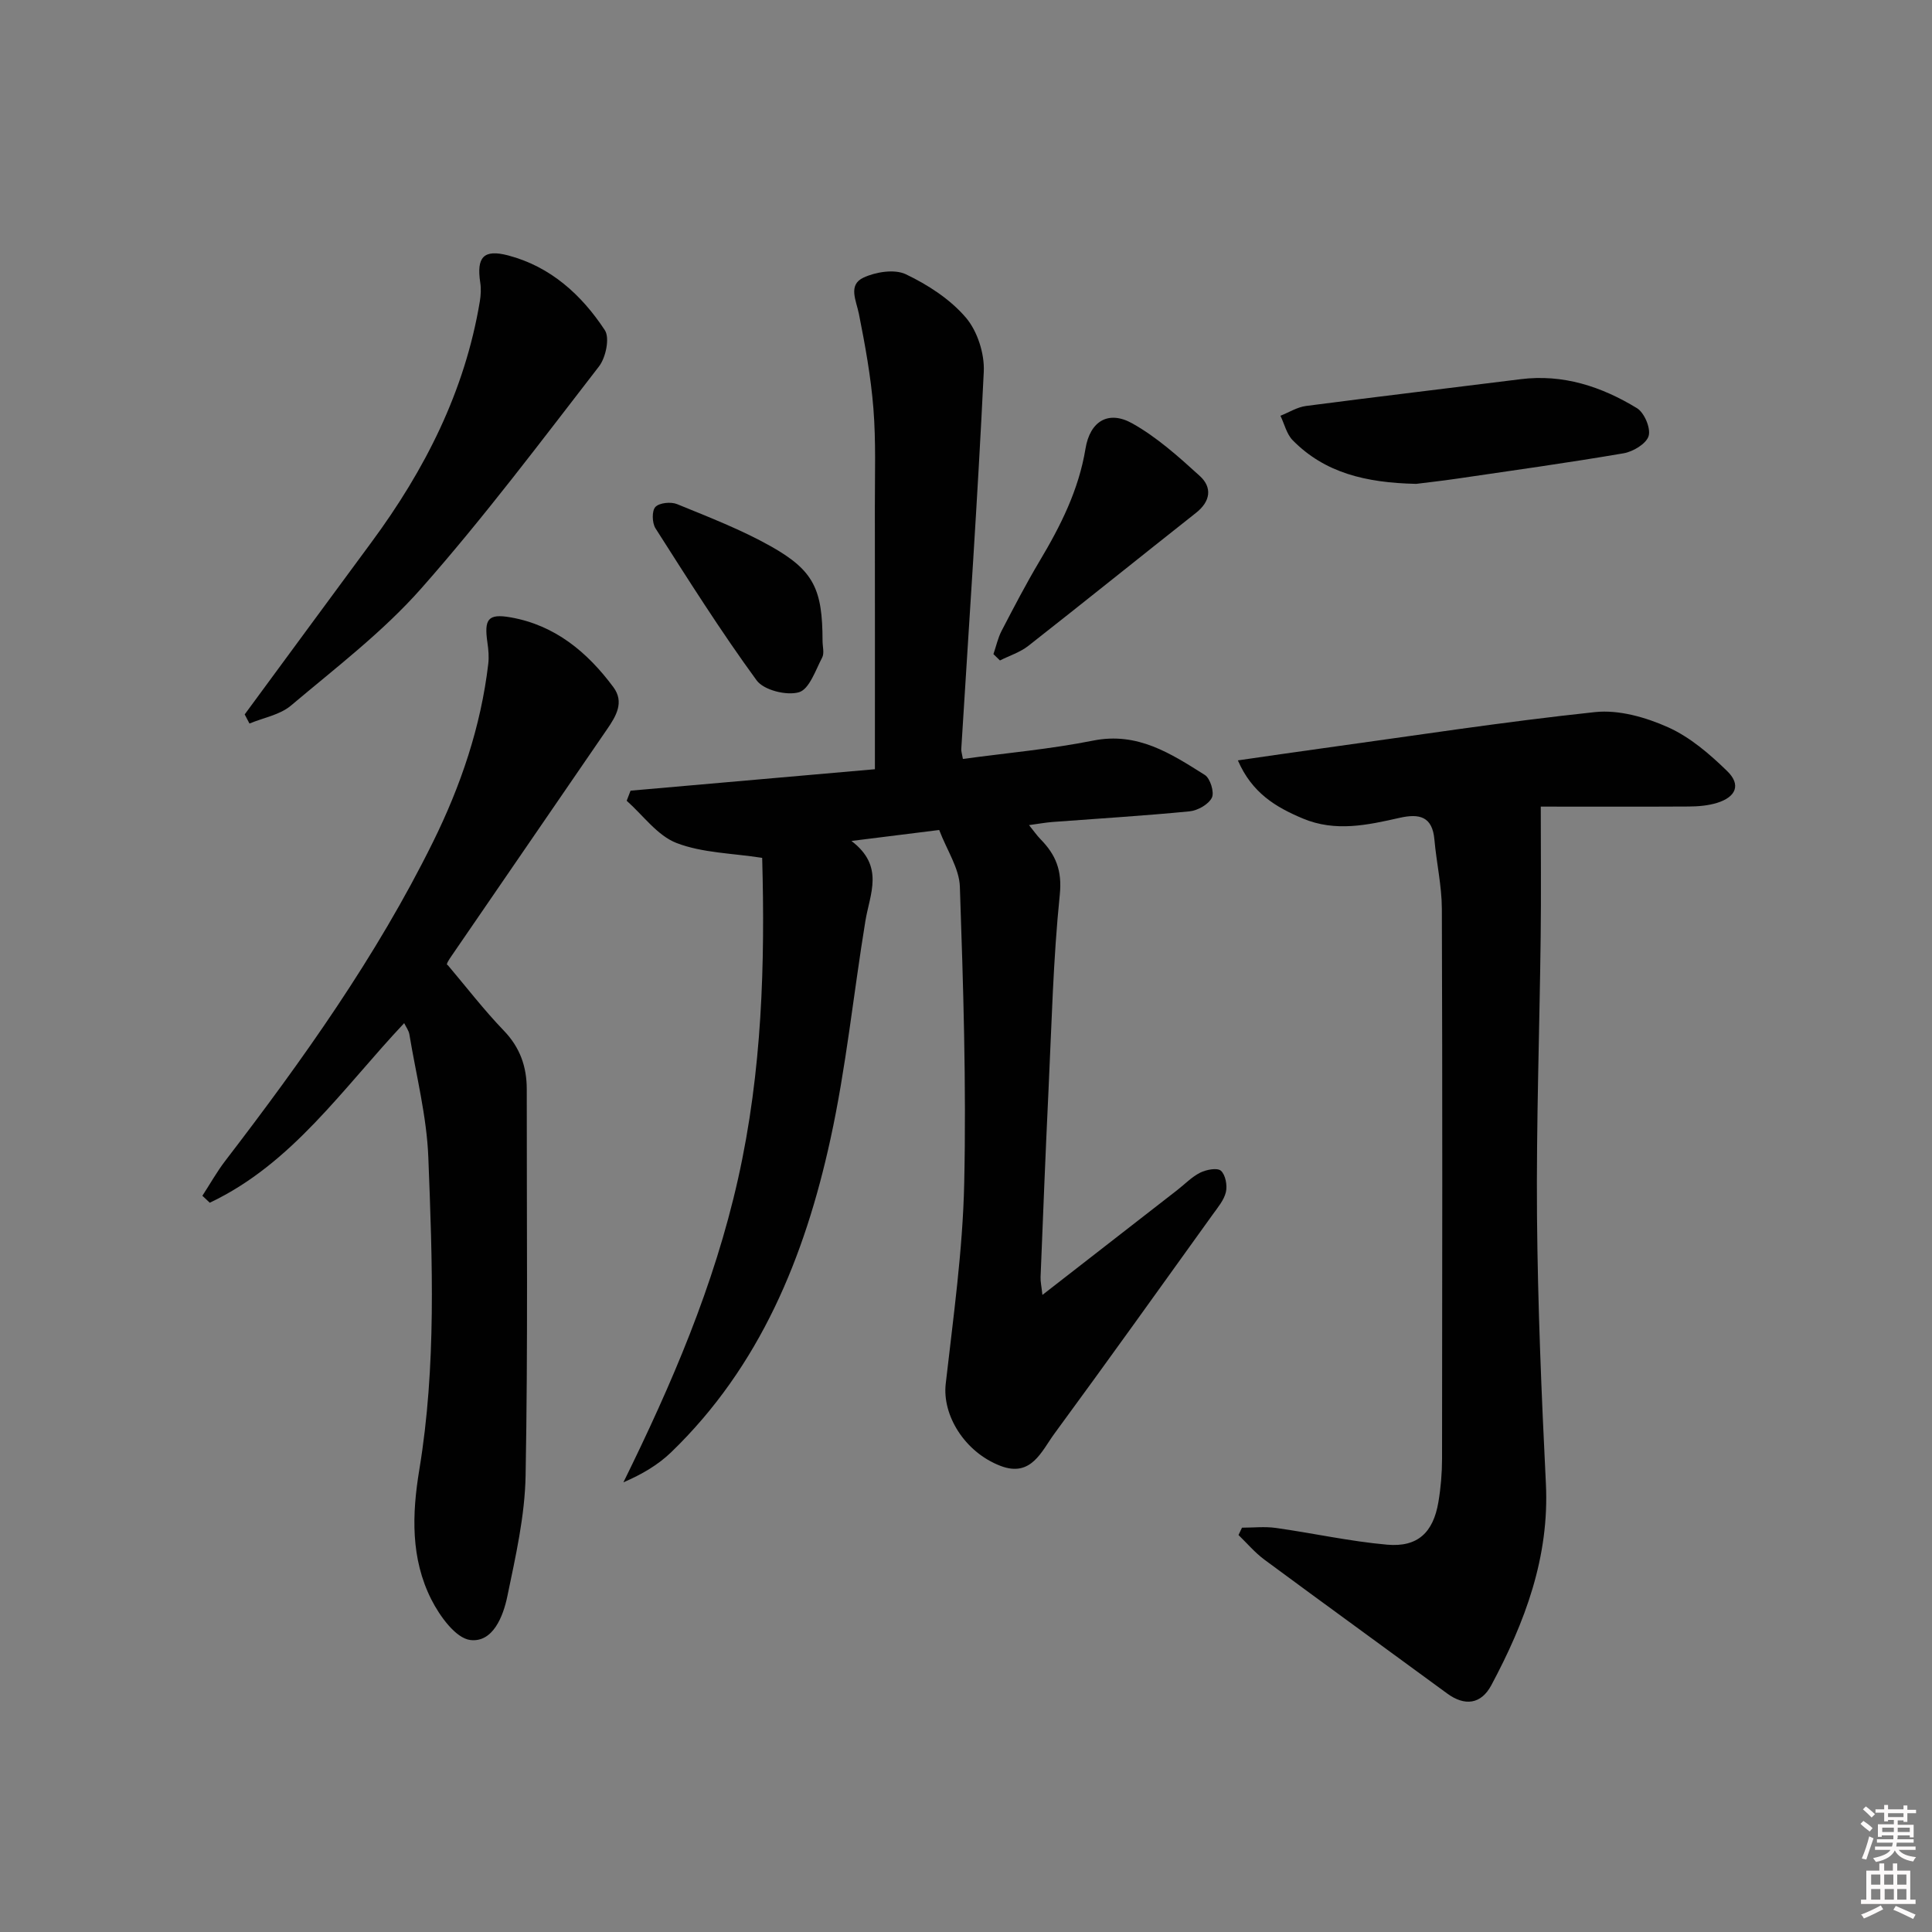
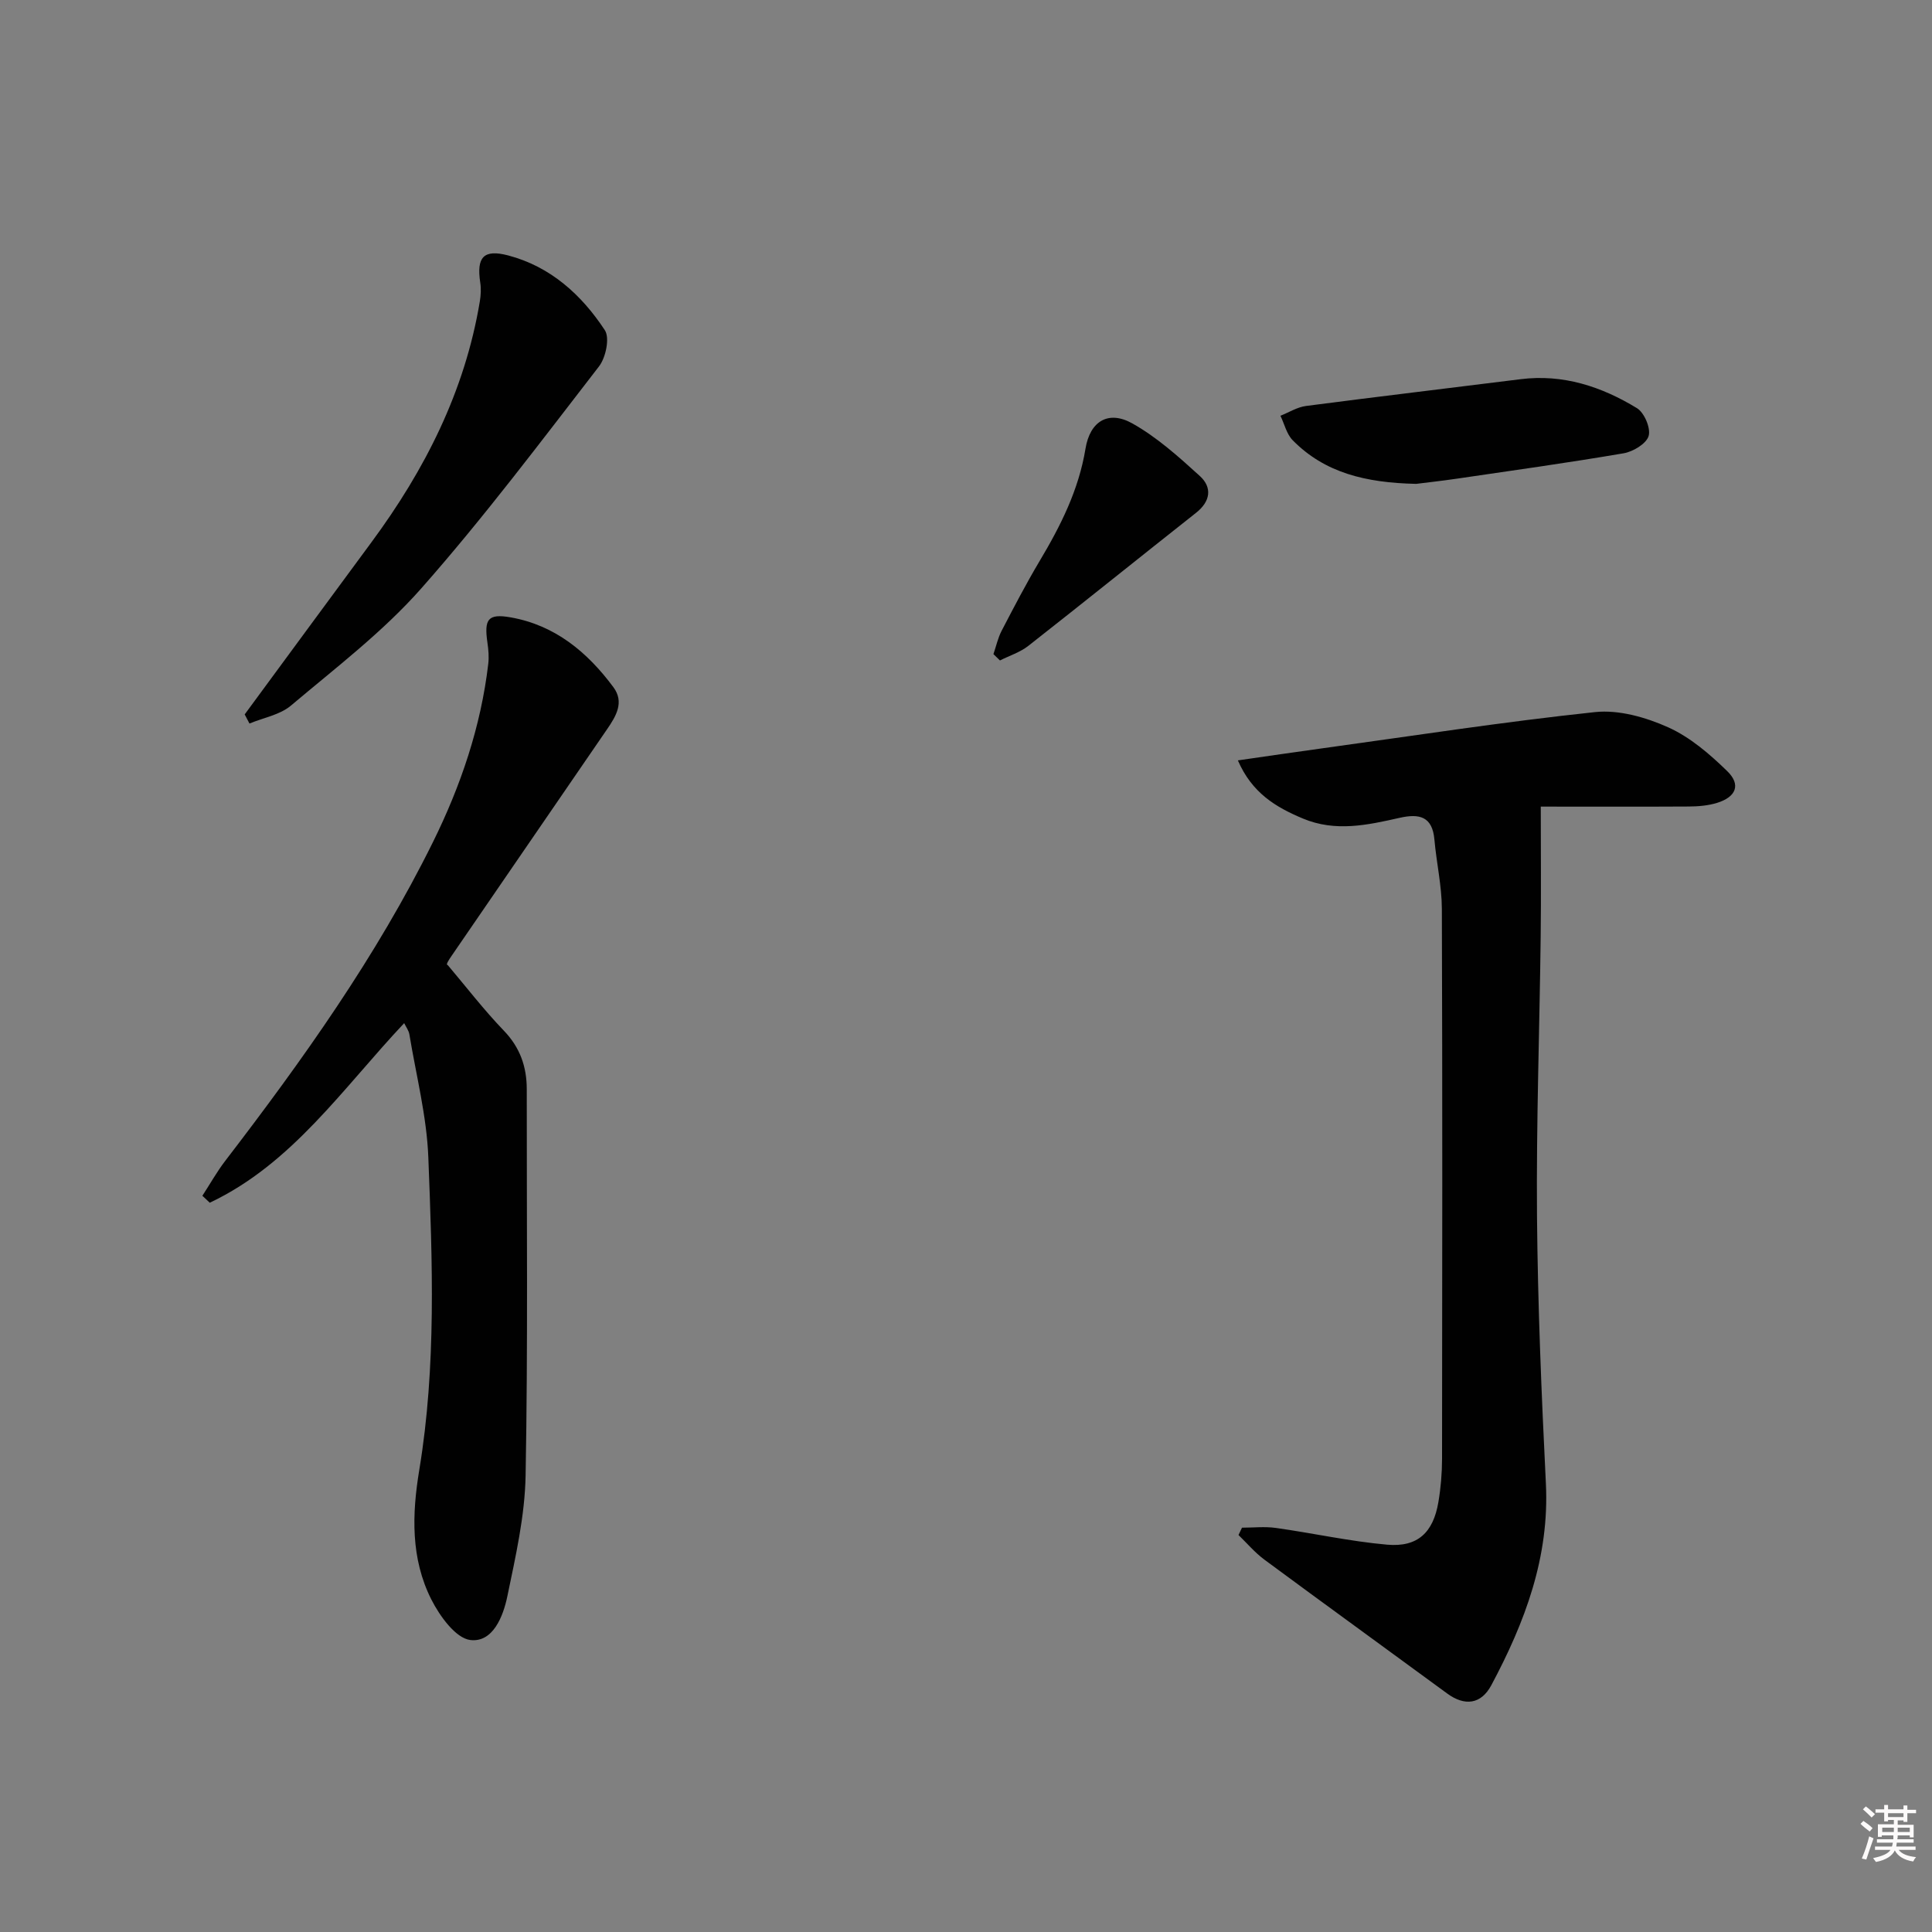
<svg xmlns="http://www.w3.org/2000/svg" enable-background="new 0 0 400 400" viewBox="0 0 400 400">
  <rect x="0" y="0" width="400" height="400" fill="#808080" stroke="none" />
  <path d="m385.2 377.6.6-.6c.6.4 1.3.9 1.9 1.5l-.6.7c-.8-.6-1.4-1.1-1.9-1.6zm.3 7.1c.6-1.4 1.1-2.9 1.5-4.5.3.1.6.3.9.4-.5 1.4-1 2.9-1.5 4.4l-.9-.2zm.2-10.1.6-.6c.7.5 1.3 1.1 1.9 1.6l-.7.7c-.6-.6-1.2-1.2-1.8-1.7zm8.4-.8h.8v.9h1.8v.7h-1.8v1.8h-.8v-.3h-1.2v.9h3.3v2.6h-.8v-.4h-2.5c0 .3 0 .6-.1.8h3.4v.7h-3.5c0 .3-.1.6-.1.8h4v.7h-3.5c.7.9 1.9 1.3 3.6 1.5-.2.2-.4.5-.6.9-1.9-.3-3.2-1.1-3.8-2.3-.5 1.1-1.8 2-3.9 2.4-.2-.3-.4-.5-.6-.8 1.9-.4 3.1-.9 3.6-1.7h-3.2v-.7h3.5c.1-.2.1-.5.2-.8h-3.3v-.7h3.4c0-.2 0-.5 0-.8h-2.4v.3h-.8v-2.6h3.3v-.9h-1.2v.3h-.8v-1.8h-1.8v-.7h1.8v-.9h.8v.9h3.2zm-4.4 5.5h2.4c0-.3 0-.6 0-.9h-2.4zm1.2-3.1h3.2v-.8h-3.2zm4.4 2.2h-2.4v.9h2.5v-.9z" fill="#fcfafa" />
-   <path d="m389.2 385.8h.9v1.5h1.8v-1.5h.9v1.5h2.7v6h1.1v.9h-11.3v-.9h1.1v-6h2.7v-1.5zm.2 8.7.5.8c-1.2.6-2.5 1.3-4 1.9-.2-.3-.3-.6-.6-.8 1.6-.6 3-1.3 4.1-1.9zm-2-4.3h1.9v-2.1h-1.9zm0 3.1h1.9v-2.2h-1.9zm2.7-3.1h1.9v-2.1h-1.9zm.1 3.1h1.9v-2.2h-1.9zm2.3 1.3c1.4.6 2.7 1.2 4.1 1.8l-.5.9c-1.5-.7-2.8-1.4-4.1-1.9zm2.2-6.5h-1.9v2.1h1.9zm-1.9 5.2h1.9v-2.2h-1.9z" fill="#fcfafa" />
  <g fill="#010101">
-     <path d="m130.55 163.7c17.07-1.5 34.15-3 50.59-4.44 0-18.6.02-36.39-.01-54.19-.01-6.83.24-13.69-.3-20.48-.52-6.57-1.71-13.11-3-19.59-.56-2.8-2.31-6 .94-7.52 2.55-1.19 6.43-1.81 8.77-.7 4.57 2.18 9.17 5.16 12.42 8.96 2.4 2.8 3.9 7.48 3.72 11.22-1.25 26.06-3.05 52.09-4.66 78.13-.03.46.15.94.34 2.04 9.05-1.23 18.11-2.03 26.98-3.8 9.21-1.84 16.1 2.71 23.1 7.11 1.13.71 2.02 3.61 1.46 4.72-.69 1.39-2.93 2.65-4.61 2.82-9.43.92-18.89 1.49-28.34 2.2-1.46.11-2.91.38-4.9.65 1.01 1.25 1.63 2.15 2.38 2.92 3.14 3.2 4.5 6.45 3.99 11.46-1.37 13.38-1.69 26.87-2.33 40.33-.62 12.95-1.13 25.9-1.65 38.86-.04.94.19 1.89.38 3.7 9.67-7.52 18.8-14.61 27.92-21.71 1.58-1.23 3.01-2.74 4.76-3.61 1.26-.62 3.52-1.06 4.28-.39.95.85 1.35 3.03 1.03 4.41-.39 1.68-1.69 3.2-2.75 4.68-10.88 15.13-21.71 30.3-32.74 45.32-2.69 3.66-4.8 9.15-11.19 6.69-7.45-2.86-12.07-10.52-11.33-16.98 1.57-13.82 3.53-27.67 3.83-41.54.45-20.46-.2-40.95-.9-61.4-.13-3.8-2.67-7.51-4.28-11.73-5.87.73-11.38 1.43-18.17 2.27 6.91 5.24 3.81 10.94 2.89 16.57-2.47 15.06-3.98 30.31-7.24 45.19-5.32 24.34-14.56 47.02-32.98 64.81-2.68 2.58-5.96 4.53-9.88 6.22 9.99-20.3 18.77-40.67 23.73-62.81 5.02-22.39 5.6-44.72 5-66.48-6.21-.97-12.37-1.01-17.74-3.08-3.97-1.54-6.91-5.73-10.31-8.74.27-.69.54-1.39.8-2.09z" />
    <path d="m319 167c0 9.42.09 18.18-.02 26.94-.23 19.3-.92 38.6-.76 57.89.16 18.45.93 36.9 1.84 55.34.75 15.22-4.34 28.71-11.29 41.72-2.15 4.03-5.55 4.37-9.15 1.73-12.6-9.25-25.27-18.42-37.84-27.71-1.97-1.46-3.59-3.39-5.36-5.1.24-.51.48-1.01.72-1.52 2.33 0 4.71-.27 6.99.05 7.71 1.08 15.35 2.79 23.08 3.47 6.3.55 9.52-2.51 10.59-8.8.5-2.93.75-5.95.76-8.93.05-37.98.09-75.96-.04-113.94-.02-4.77-1.12-9.53-1.54-14.31-.42-4.82-3.14-5.42-7.19-4.51-6.65 1.5-13.3 2.98-20.06.14-5.6-2.35-10.52-5.28-13.44-12.03 6.22-.89 11.71-1.71 17.21-2.46 18.9-2.6 37.77-5.53 56.74-7.54 4.91-.52 10.49 1.07 15.11 3.14 4.55 2.04 8.63 5.55 12.26 9.09 2.88 2.81 1.83 5.35-2.12 6.57-1.86.57-3.91.74-5.87.75-10.16.06-20.3.02-30.62.02z" />
    <path d="m83.68 211.83c-12.72 13.5-23.17 29.1-40.25 37.18-.51-.48-1.02-.96-1.53-1.44 1.58-2.42 3-4.97 4.75-7.25 16.02-20.88 31.27-42.27 42.97-65.94 5.77-11.67 9.94-23.92 11.47-36.94.17-1.43.04-2.92-.17-4.36-.71-4.89.08-6.09 4.81-5.26 9.17 1.61 15.89 7.2 21.27 14.46 2.3 3.1.55 5.99-1.31 8.7-10.74 15.63-21.46 31.27-32.18 46.9-.65.95-1.29 1.9-.8 1.94 3.84 4.54 7.48 9.28 11.6 13.56 3.37 3.5 4.75 7.48 4.75 12.14-.02 26.66.25 53.33-.24 79.98-.15 8.36-2.07 16.75-3.78 25-.86 4.16-2.99 9.6-7.65 9.05-3.04-.36-6.36-4.97-8.1-8.42-4.26-8.46-4.01-17.58-2.48-26.82 3.55-21.46 2.71-43.11 1.87-64.69-.33-8.52-2.52-16.97-3.92-25.45-.12-.79-.68-1.51-1.08-2.34z" />
    <path d="m50.66 147.91c8.74-11.87 17.46-23.75 26.22-35.61 11.09-15.01 19.36-31.28 22.46-49.88.21-1.28.29-2.64.09-3.91-.79-5.23.64-6.98 5.8-5.62 8.74 2.3 15.19 8.15 20 15.48 1.05 1.6.19 5.68-1.22 7.5-12 15.51-23.8 31.24-36.77 45.93-7.96 9.02-17.75 16.47-27 24.28-2.28 1.93-5.69 2.51-8.59 3.72-.32-.63-.66-1.26-.99-1.89z" />
    <path d="m293.2 100.18c-10.54-.23-18.95-2.32-25.55-9.02-1.27-1.28-1.72-3.37-2.55-5.08 1.76-.7 3.47-1.79 5.3-2.03 14.79-1.93 29.61-3.68 44.41-5.54 8.82-1.11 16.78 1.53 24.11 6 1.52.93 2.89 4.16 2.41 5.76s-3.22 3.25-5.19 3.58c-11.46 1.96-22.97 3.56-34.48 5.25-3.29.48-6.58.84-8.46 1.08z" />
    <path d="m205.68 135.43c.56-1.62.92-3.34 1.7-4.84 2.53-4.86 5.06-9.73 7.86-14.43 4.35-7.29 8.1-14.73 9.5-23.27.94-5.72 4.76-7.99 9.69-5.23 5.1 2.86 9.61 6.91 13.98 10.89 2.61 2.38 2.22 5.26-.79 7.63-11.6 9.16-23.1 18.43-34.73 27.55-1.7 1.33-3.9 2.02-5.86 3.01-.45-.43-.9-.87-1.35-1.31z" />
-     <path d="m170.3 132.69c0 1.16.4 2.54-.08 3.45-1.37 2.62-2.66 6.55-4.8 7.18-2.56.75-7.29-.43-8.77-2.46-7.43-10.17-14.16-20.85-20.94-31.48-.71-1.12-.78-3.64-.01-4.43.84-.87 3.22-1.1 4.5-.57 6.6 2.71 13.32 5.29 19.51 8.79 8.82 4.99 10.58 8.89 10.59 19.52z" />
+     <path d="m170.3 132.69z" />
  </g>
</svg>